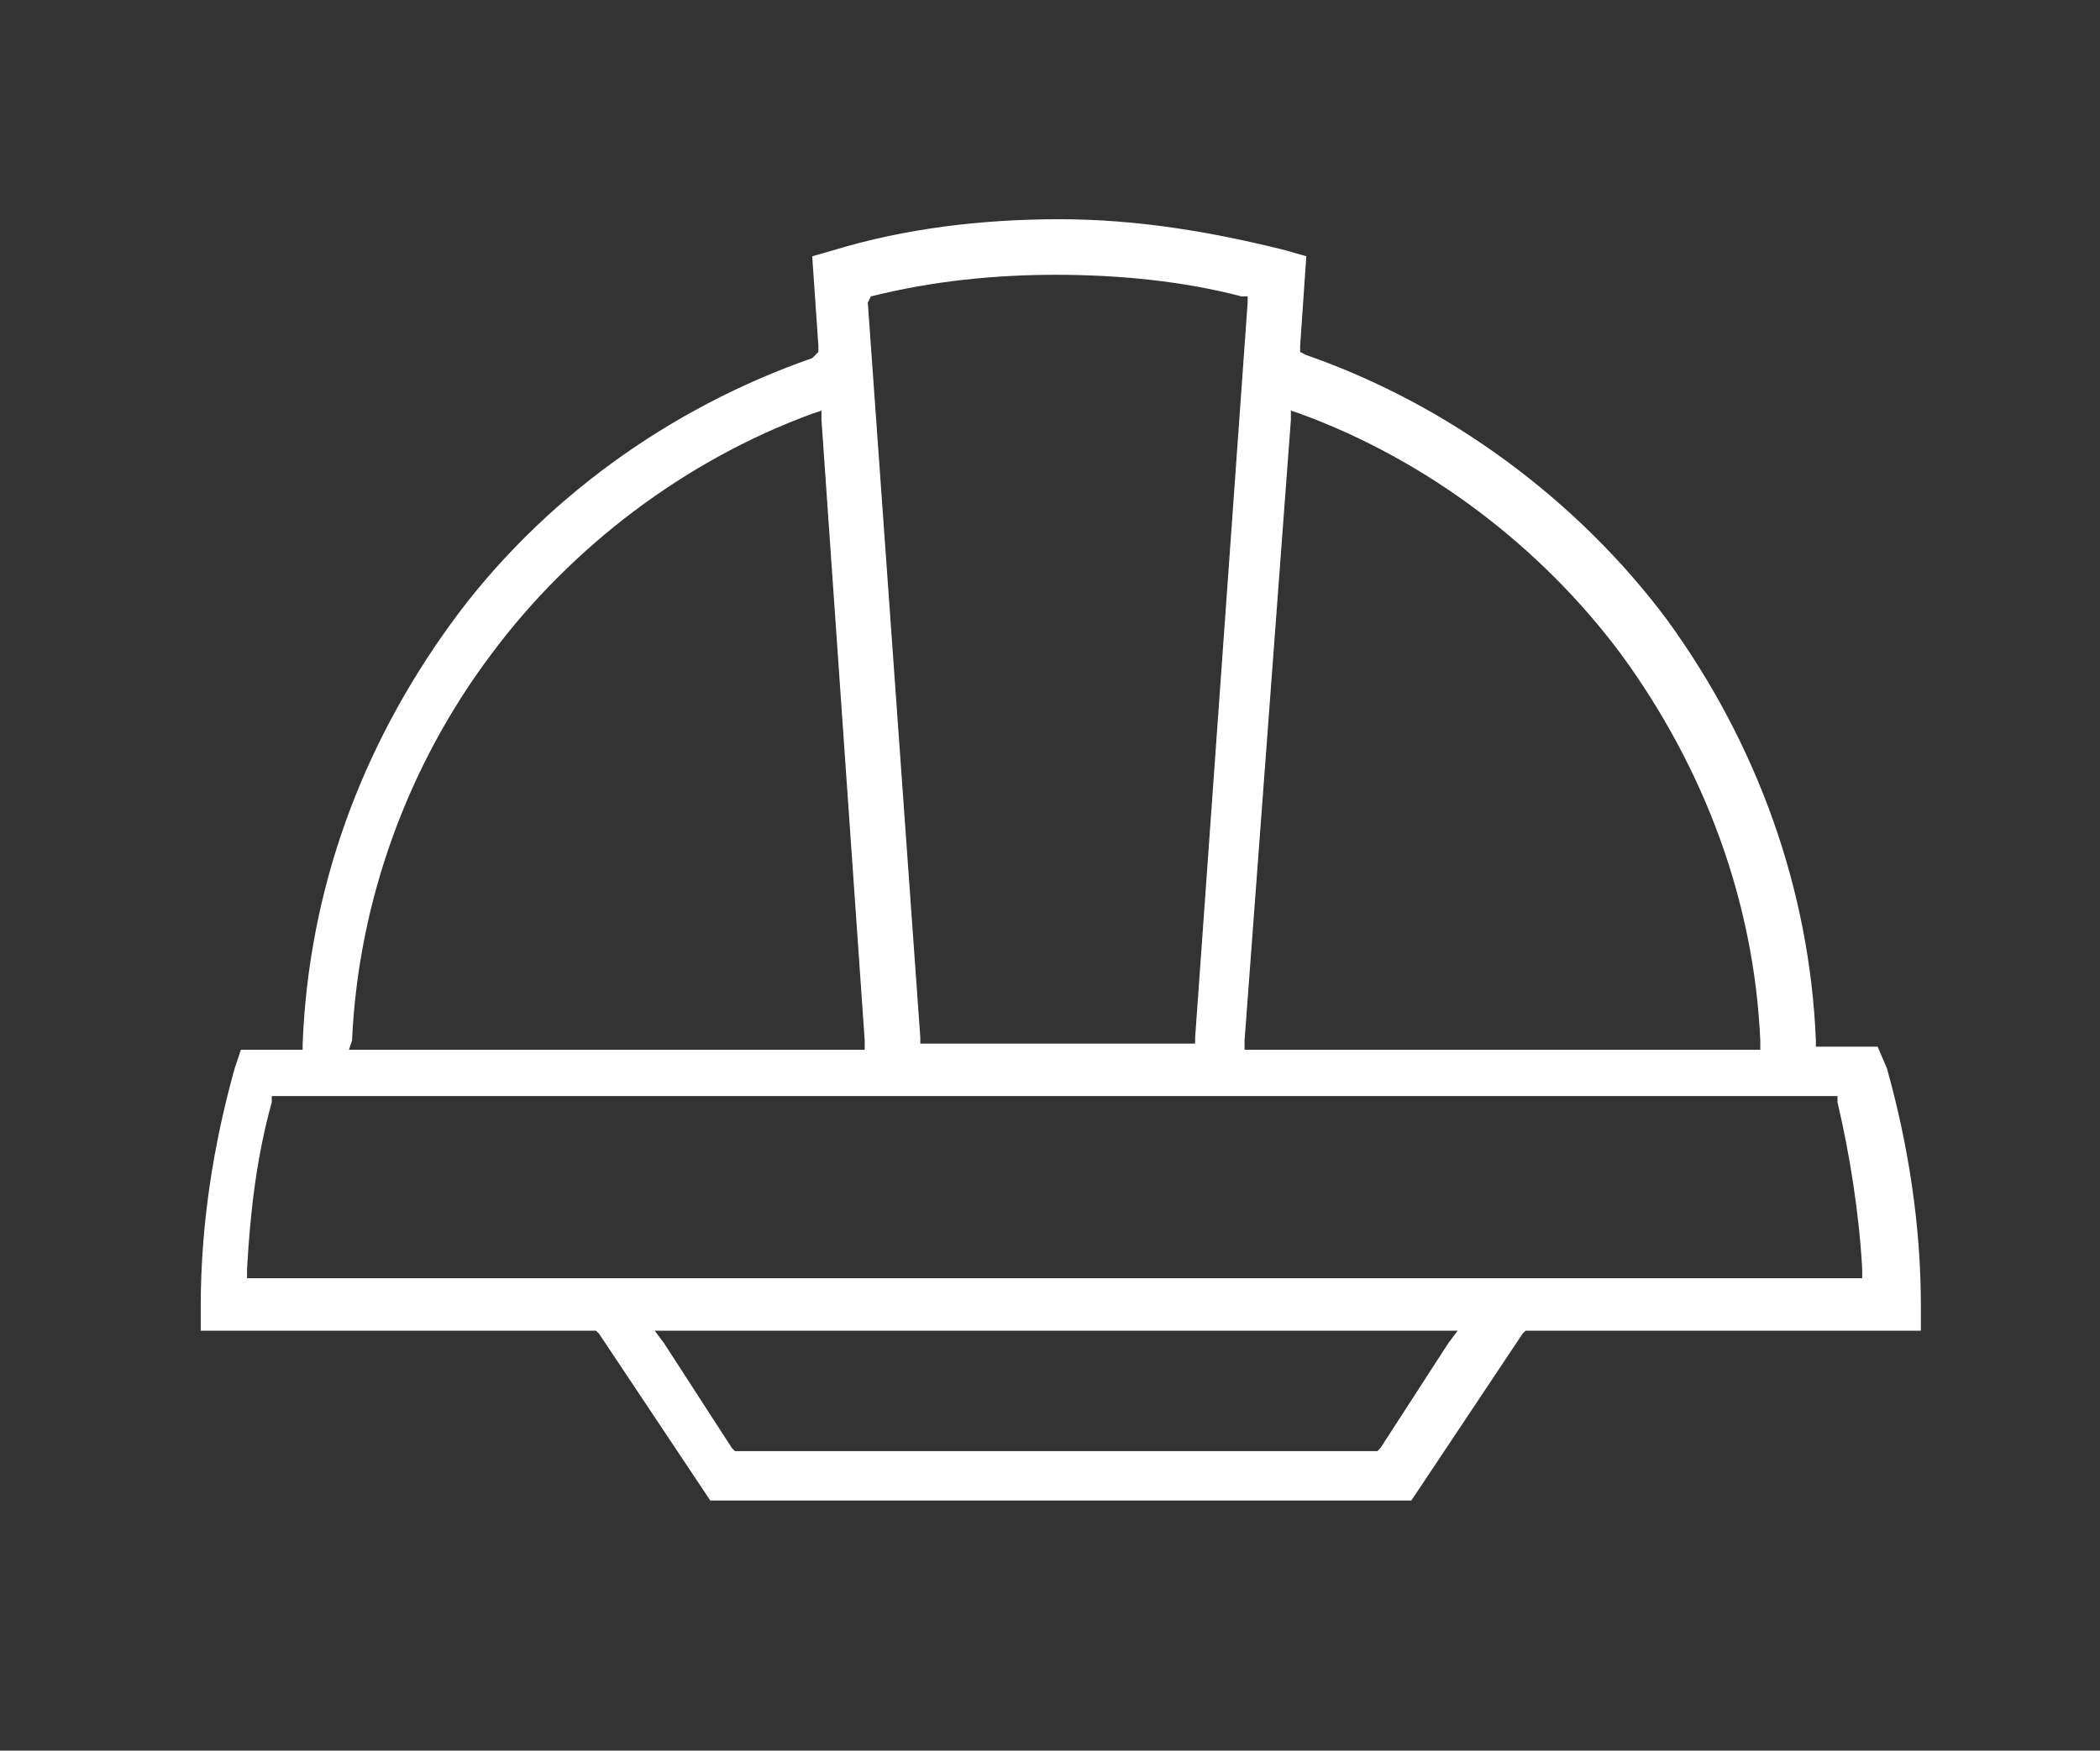
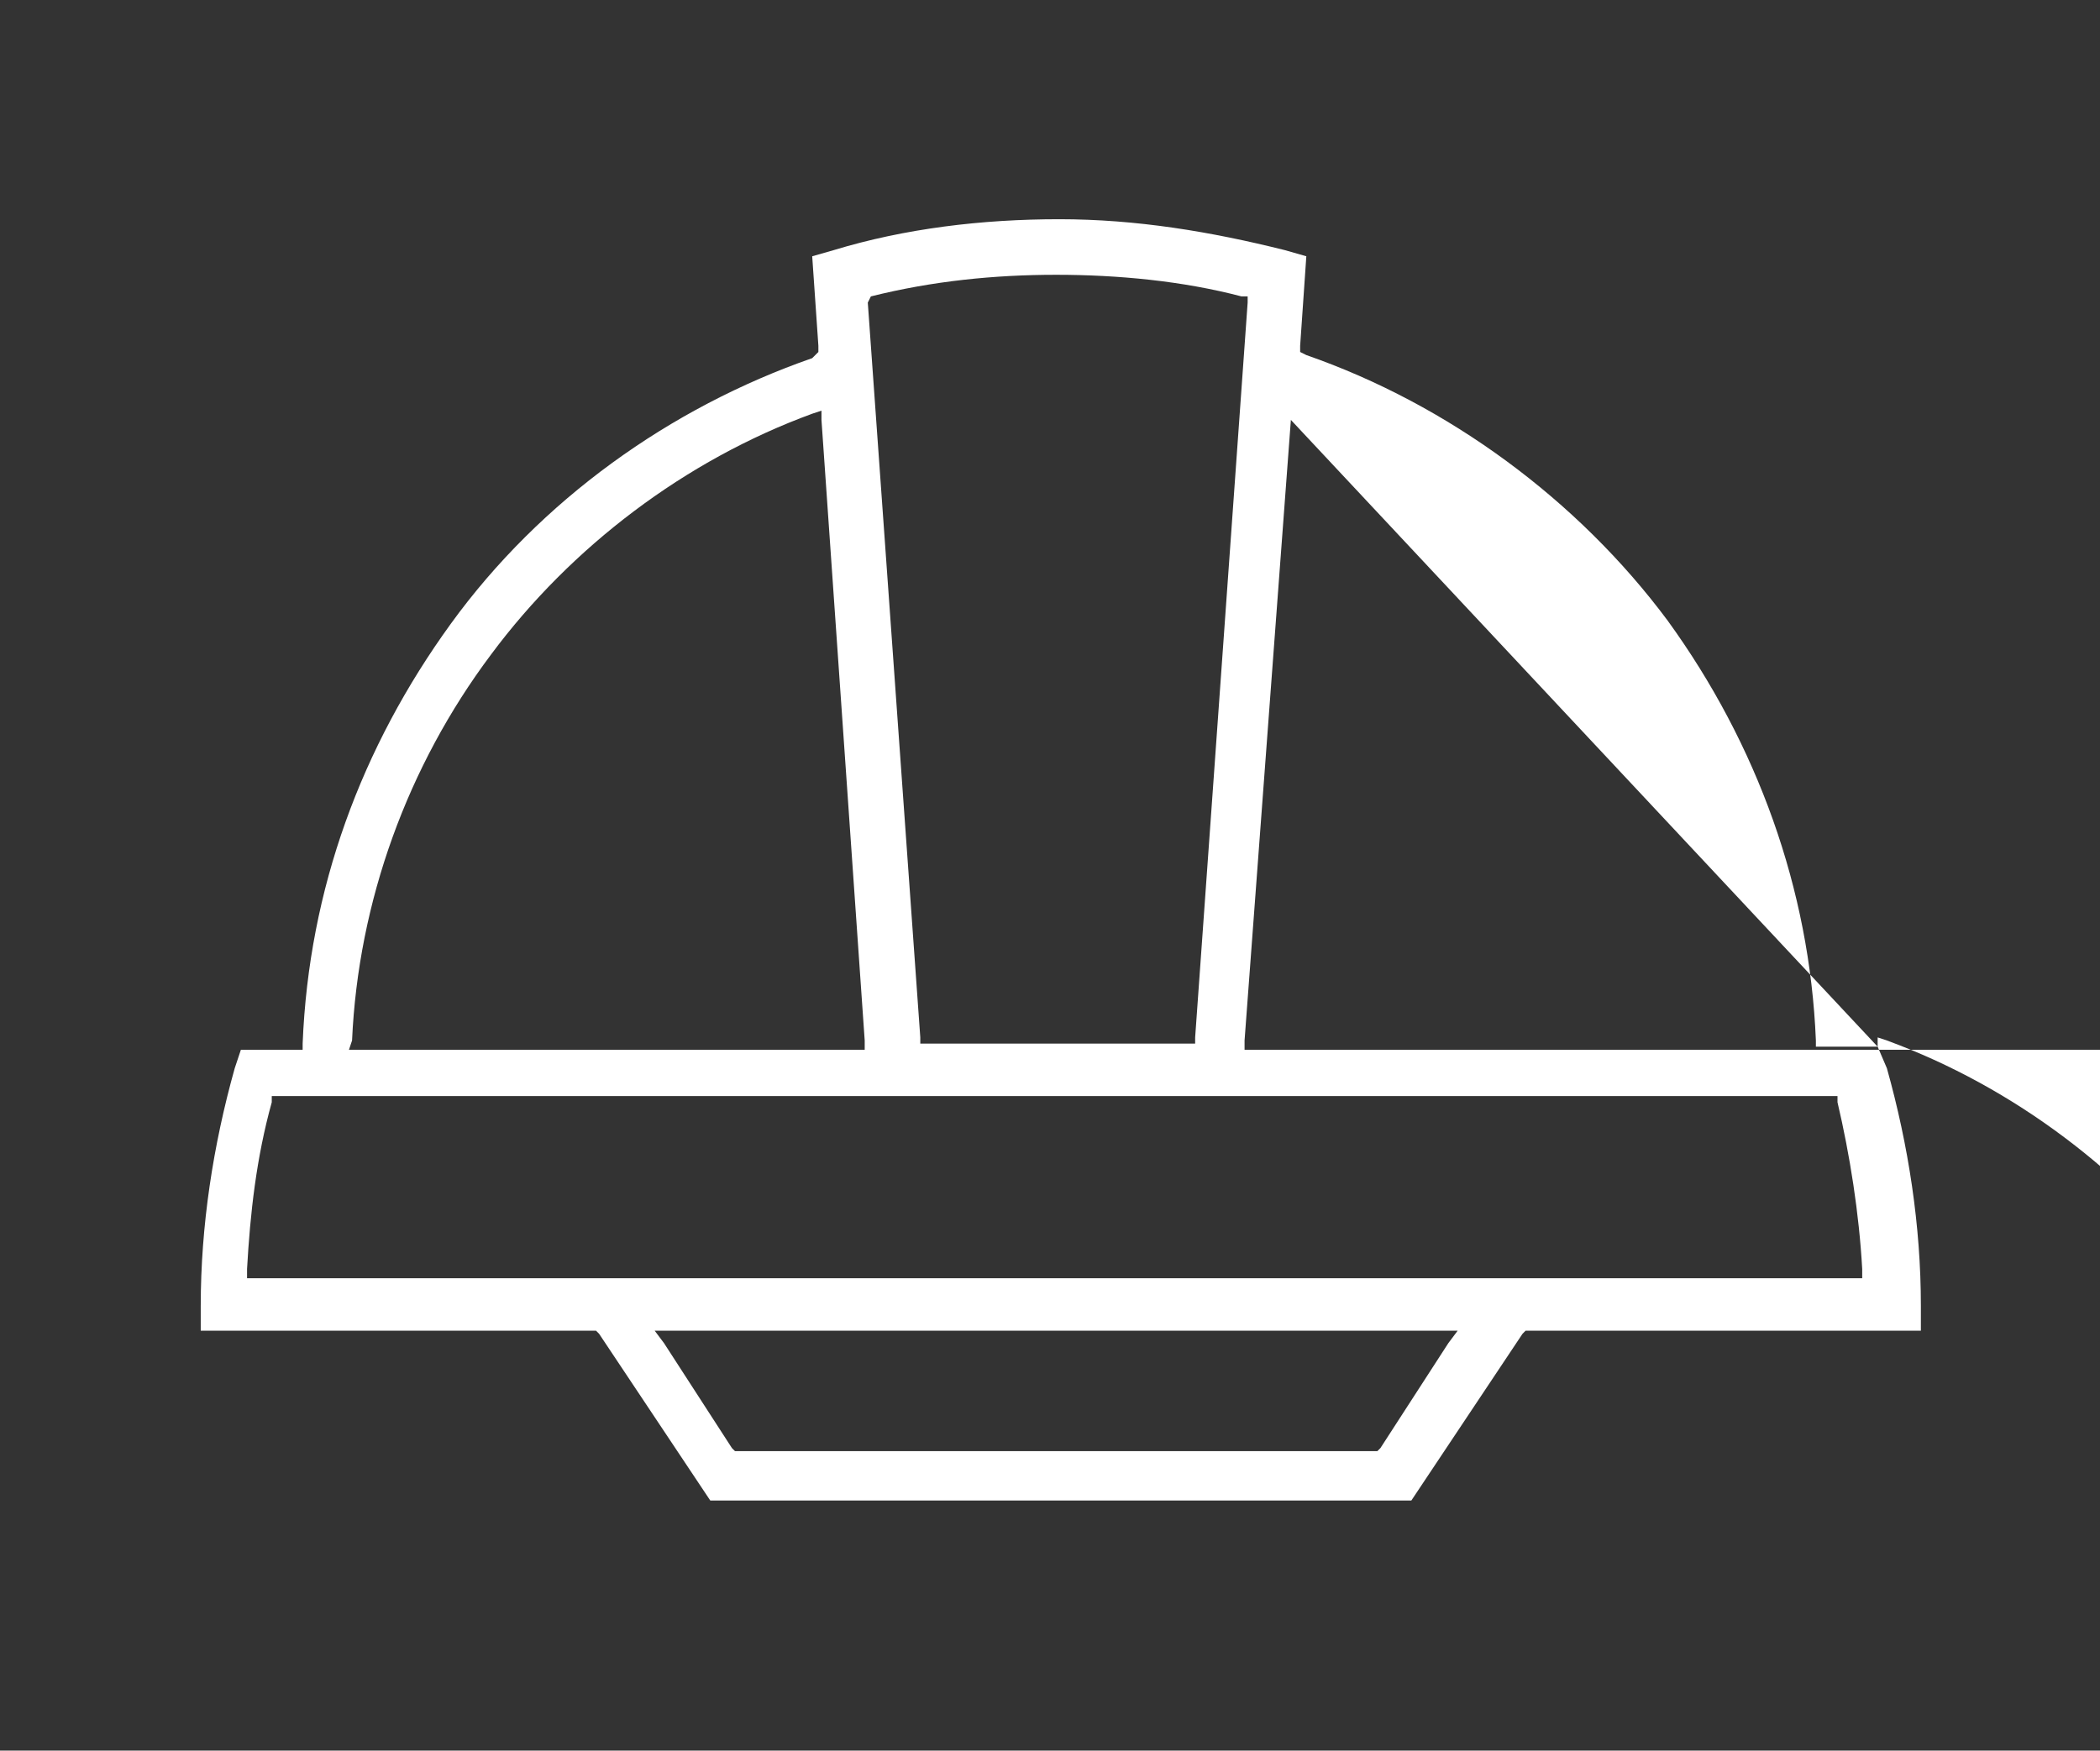
<svg xmlns="http://www.w3.org/2000/svg" version="1.1" id="Layer_1" x="0px" y="0px" viewBox="0 0 68 56.7" style="enable-background:new 0 0 68 56.7;" xml:space="preserve">
  <rect x="0" y="0" width="68" height="56.7" fill="#333333" stroke="none" />
  <style type="text/css">
	.st0{fill:#FFFFFF;}
</style>
  <g>
-     <path class="st0" d="M60.8,33.9H59h-0.2v-0.2c-0.2-4.9-1.9-9.6-4.8-13.6c-2.9-3.9-7.1-7-11.7-8.6l-0.2-0.1v-0.2l0.2-2.9l-0.7-0.2   c-2.4-0.6-4.8-1-7.3-1s-5,0.3-7.3,1l-0.7,0.2l0.2,2.9v0.2l-0.2,0.2c-4.6,1.6-8.8,4.6-11.7,8.6S10,28.8,9.8,33.8V34H9.6H7.8   l-0.2,0.6c-0.7,2.5-1.1,5.1-1.1,7.7v0.8h12.7h0.1l0.1,0.1l3.6,5.4h22.7l3.6-5.4l0.1-0.1h0.1h12.7v-0.8c0-2.6-0.4-5.2-1.1-7.7   L60.8,33.9z M41.8,13.6v-0.3l0.3,0.1c4.1,1.5,7.8,4.3,10.4,7.8c2.7,3.7,4.3,8,4.5,12.5V34h-0.3H40.6h-0.3v-0.3L41.8,13.6z    M28.2,9.6c2-0.5,4-0.7,6-0.7s4.1,0.2,6,0.7h0.2v0.2l-1.7,23.8v0.2h-0.2H30h-0.2v-0.2L28.1,9.8L28.2,9.6L28.2,9.6z M11.4,33.7   c0.2-4.5,1.8-8.9,4.5-12.5c2.6-3.5,6.3-6.3,10.4-7.8l0.3-0.1v0.3L28,33.7V34h-0.3H11.6h-0.3L11.4,33.7z M46.9,43.5l-2.2,3.4   L44.6,47h-0.1H23.9h-0.1l-0.1-0.1l-2.2-3.4l-0.3-0.4h0.5h25h0.5L46.9,43.5z M60.1,41.4H8.3H8v-0.3c0.1-1.8,0.3-3.6,0.8-5.4v-0.2H9   h50.3h0.2v0.2c0.4,1.7,0.7,3.6,0.8,5.4v0.3H60.1z" />
+     <path class="st0" d="M60.8,33.9H59h-0.2v-0.2c-0.2-4.9-1.9-9.6-4.8-13.6c-2.9-3.9-7.1-7-11.7-8.6l-0.2-0.1v-0.2l0.2-2.9l-0.7-0.2   c-2.4-0.6-4.8-1-7.3-1s-5,0.3-7.3,1l-0.7,0.2l0.2,2.9v0.2l-0.2,0.2c-4.6,1.6-8.8,4.6-11.7,8.6S10,28.8,9.8,33.8V34H9.6H7.8   l-0.2,0.6c-0.7,2.5-1.1,5.1-1.1,7.7v0.8h12.7h0.1l0.1,0.1l3.6,5.4h22.7l3.6-5.4l0.1-0.1h0.1h12.7v-0.8c0-2.6-0.4-5.2-1.1-7.7   L60.8,33.9z v-0.3l0.3,0.1c4.1,1.5,7.8,4.3,10.4,7.8c2.7,3.7,4.3,8,4.5,12.5V34h-0.3H40.6h-0.3v-0.3L41.8,13.6z    M28.2,9.6c2-0.5,4-0.7,6-0.7s4.1,0.2,6,0.7h0.2v0.2l-1.7,23.8v0.2h-0.2H30h-0.2v-0.2L28.1,9.8L28.2,9.6L28.2,9.6z M11.4,33.7   c0.2-4.5,1.8-8.9,4.5-12.5c2.6-3.5,6.3-6.3,10.4-7.8l0.3-0.1v0.3L28,33.7V34h-0.3H11.6h-0.3L11.4,33.7z M46.9,43.5l-2.2,3.4   L44.6,47h-0.1H23.9h-0.1l-0.1-0.1l-2.2-3.4l-0.3-0.4h0.5h25h0.5L46.9,43.5z M60.1,41.4H8.3H8v-0.3c0.1-1.8,0.3-3.6,0.8-5.4v-0.2H9   h50.3h0.2v0.2c0.4,1.7,0.7,3.6,0.8,5.4v0.3H60.1z" />
  </g>
</svg>